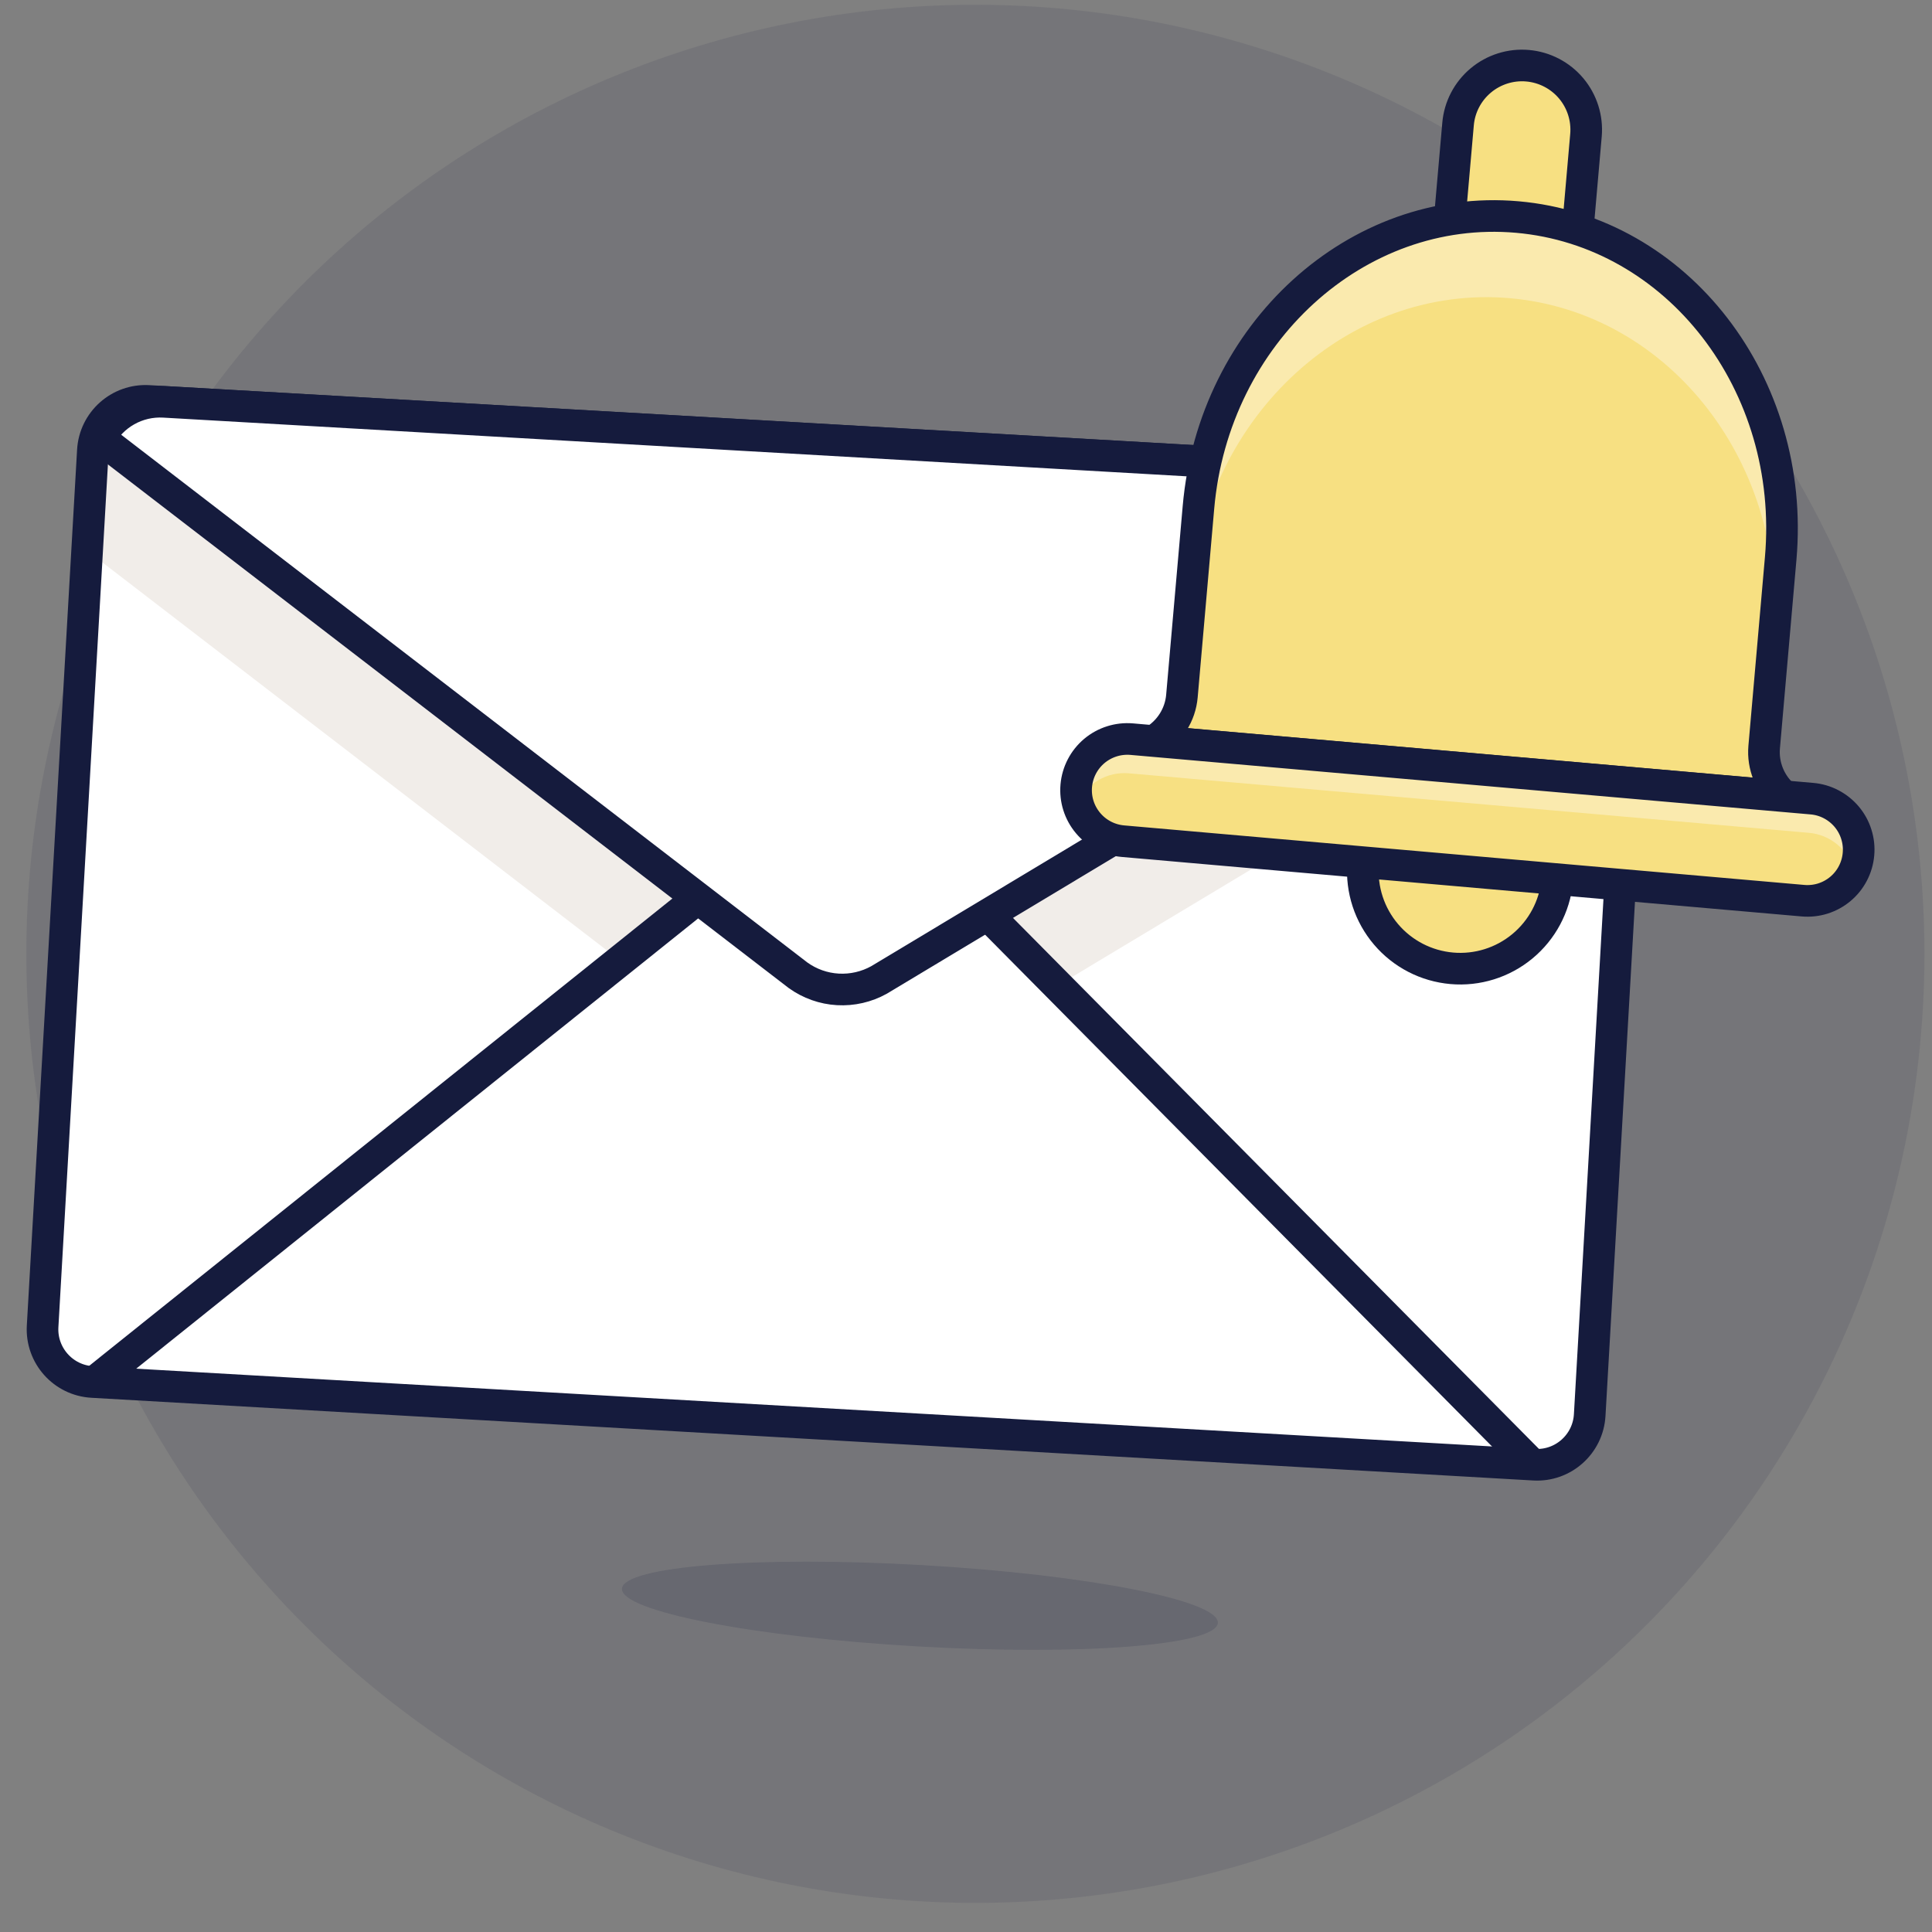
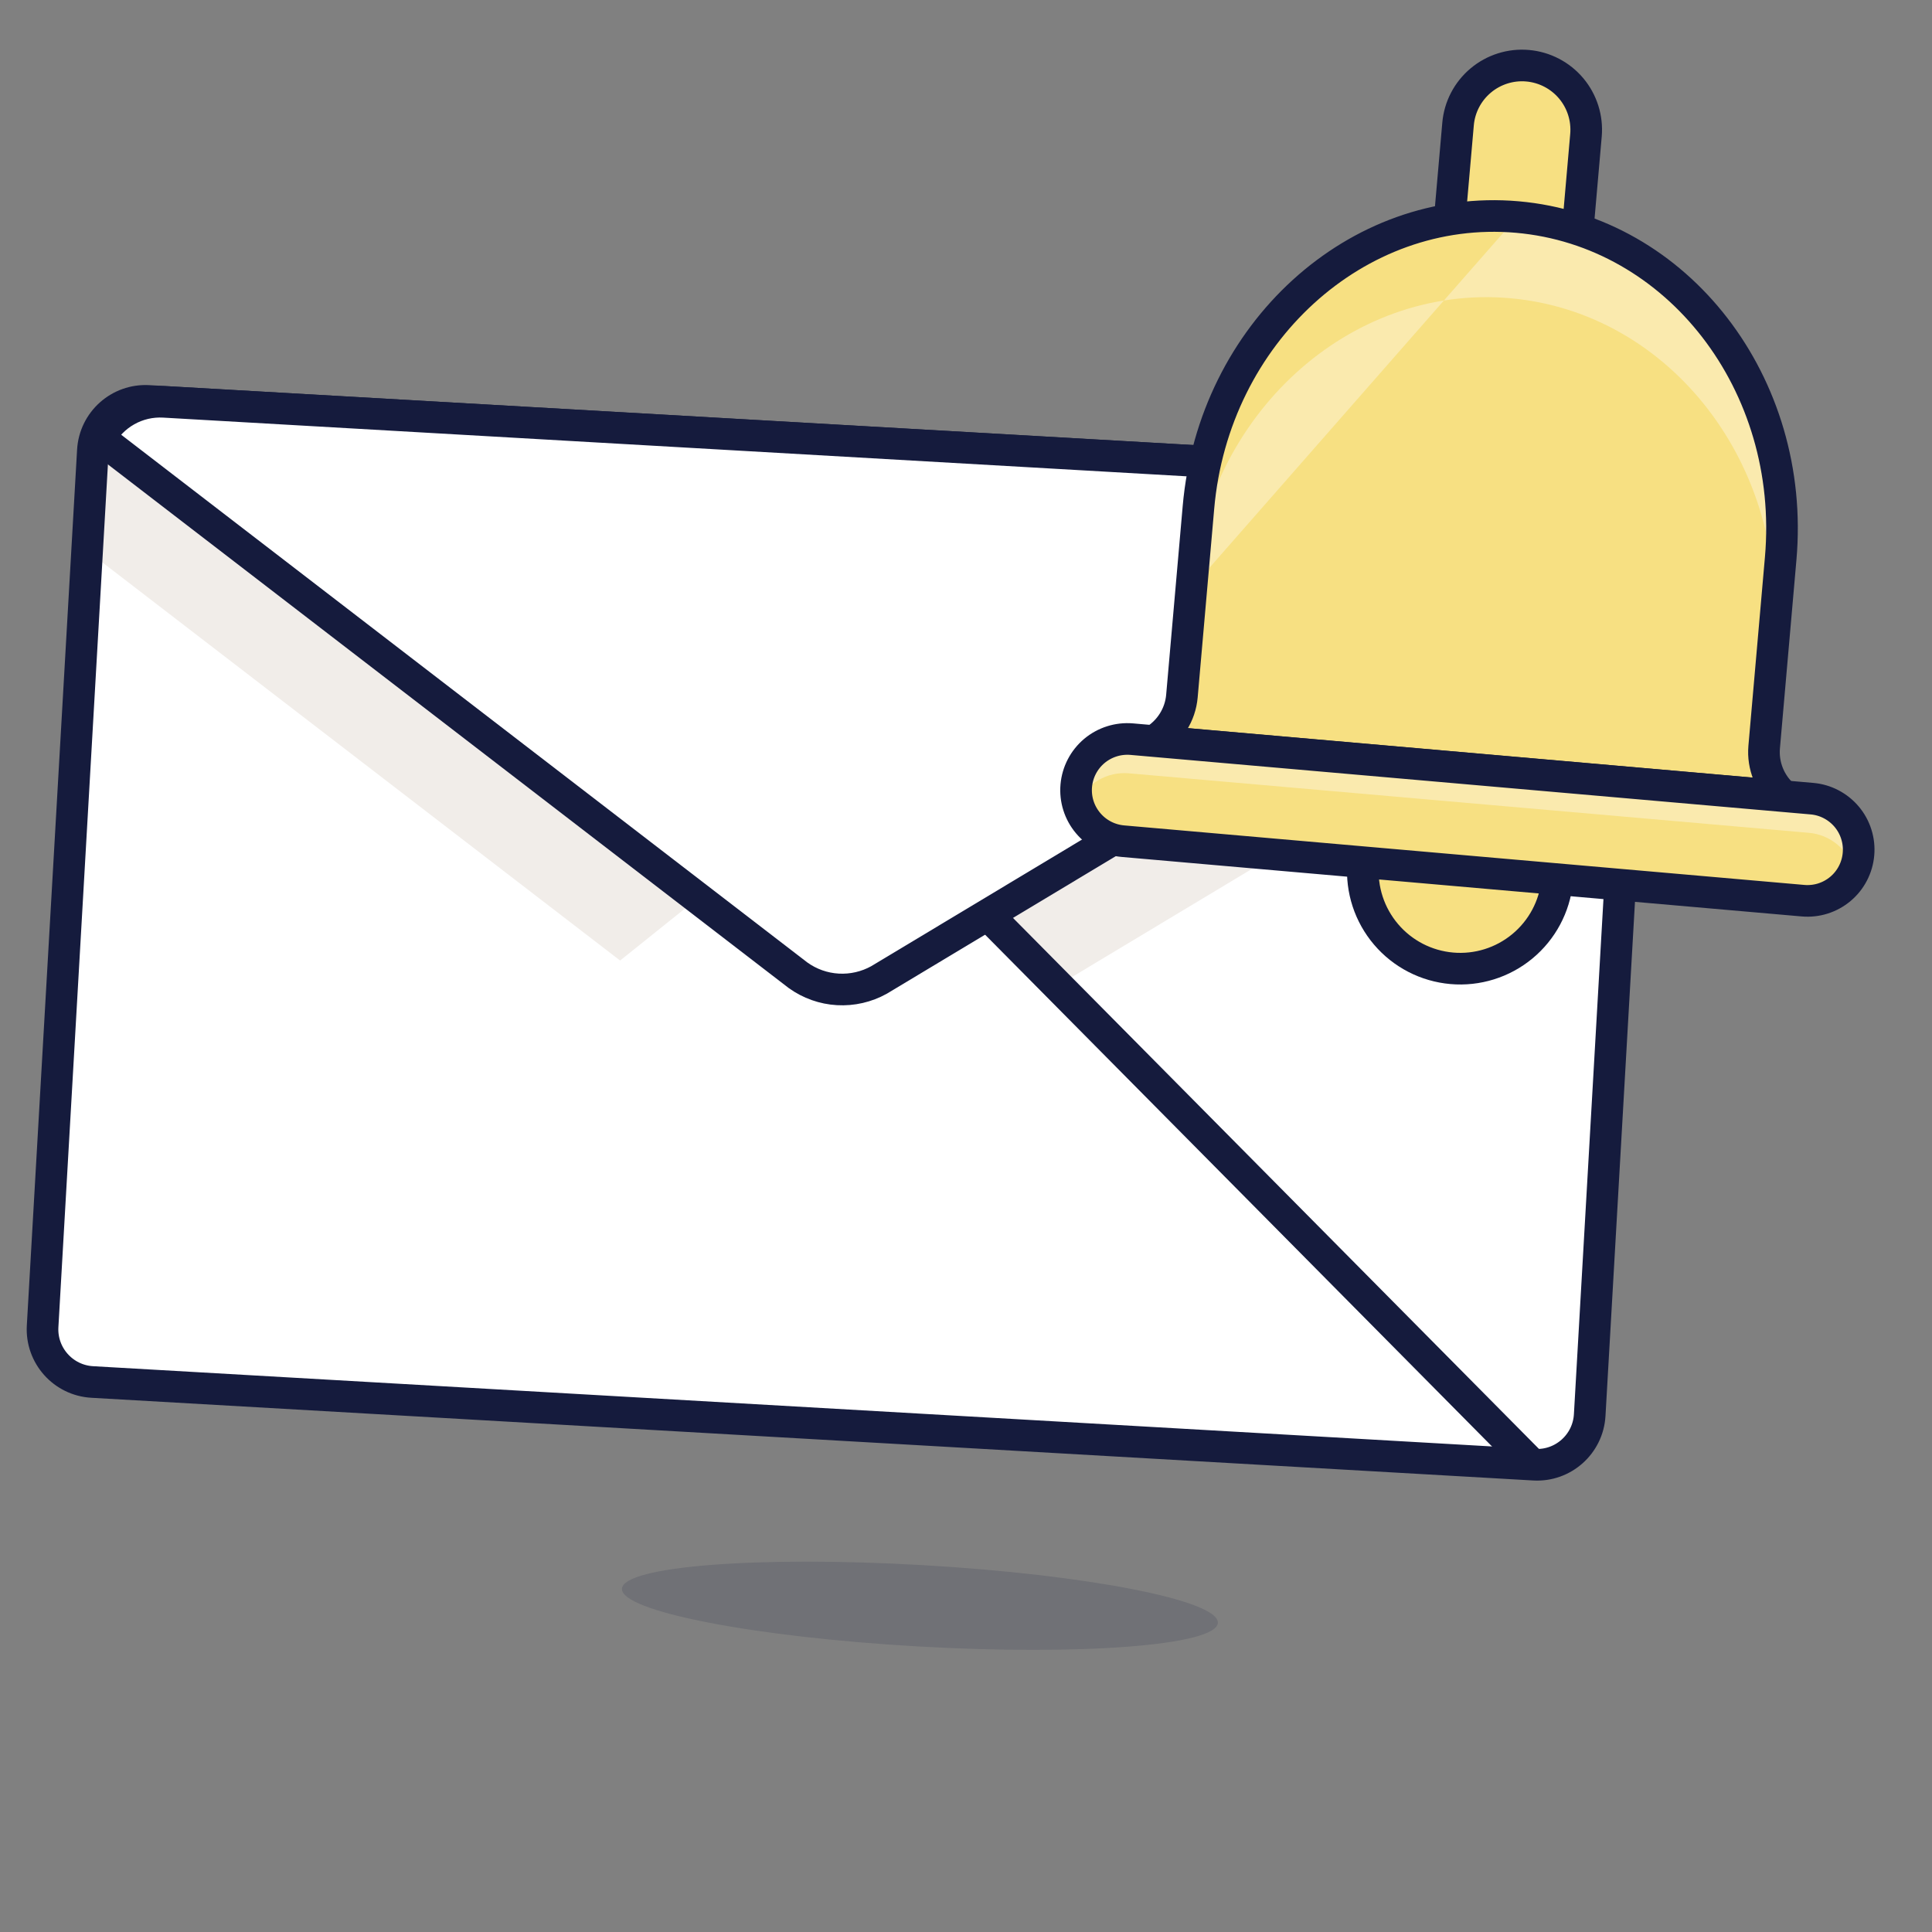
<svg xmlns="http://www.w3.org/2000/svg" width="57" height="57" viewBox="0 0 57 57" fill="none">
  <rect x="0" y="0" width="57" height="57" fill="#808080" stroke="none" />
  <g id="illustrations 72x72 px / money">
-     <path id="Vector" d="M0.777 28.141C0.777 35.567 3.727 42.689 8.978 47.94C14.229 53.191 21.351 56.141 28.777 56.141C36.203 56.141 43.325 53.191 48.576 47.94C53.827 42.689 56.777 35.567 56.777 28.141C56.777 20.715 53.827 13.593 48.576 8.342C43.325 3.091 36.203 0.141 28.777 0.141C21.351 0.141 14.229 3.091 8.978 8.342C3.727 13.593 0.777 20.715 0.777 28.141V28.141Z" fill="#151B3D" fill-opacity="0.1" />
    <g id="Group 5113">
      <path id="Vector_2" d="M2.721 40.773C1.863 40.724 1.208 39.988 1.257 39.131L2.74 13.293C2.789 12.435 3.524 11.78 4.382 11.829L46.919 14.27C47.777 14.319 48.432 15.054 48.383 15.912L46.901 41.749C46.852 42.607 46.116 43.263 45.259 43.213L2.721 40.773Z" fill="white" />
      <path id="Vector_3" d="M2.709 13.754L2.566 16.243L18.295 28.339L20.589 26.5L2.94 12.926C2.804 13.182 2.726 13.464 2.709 13.754Z" fill="#F1EDE9" />
      <path id="Vector_4" d="M31.206 29.078L48.215 18.86L48.358 16.371C48.375 16.082 48.329 15.793 48.223 15.523L29.137 26.99L31.206 29.078Z" fill="#F1EDE9" />
      <path id="Vector_5" d="M2.721 40.773C1.863 40.724 1.208 39.988 1.257 39.131L2.74 13.293C2.789 12.435 3.524 11.78 4.382 11.829L46.919 14.27C47.777 14.319 48.432 15.054 48.383 15.912L46.901 41.749C46.852 42.607 46.116 43.263 45.259 43.213L2.721 40.773Z" stroke="#151B3D" stroke-width="0.933" stroke-linecap="round" stroke-linejoin="round" />
-       <path id="Vector_6" d="M2.818 40.744L20.595 26.5" stroke="#151B3D" stroke-width="0.933" stroke-linecap="round" stroke-linejoin="round" />
      <path id="Vector_7" d="M45.165 43.169L29.137 26.988" stroke="#151B3D" stroke-width="0.933" stroke-linecap="round" stroke-linejoin="round" />
      <path id="Vector_8" d="M46.454 14.242L4.838 11.855C4.452 11.833 4.068 11.922 3.732 12.112C3.395 12.302 3.12 12.584 2.939 12.925L23.544 28.773C23.889 29.021 24.296 29.166 24.72 29.19C25.143 29.214 25.565 29.117 25.935 28.911L48.218 15.524C48.077 15.164 47.836 14.851 47.524 14.624C47.211 14.397 46.84 14.264 46.454 14.242Z" fill="white" stroke="#151B3D" stroke-width="0.933" stroke-linecap="round" stroke-linejoin="round" />
    </g>
    <path id="Vector_9" opacity="0.15" d="M35.93 47.88C35.968 47.218 32.063 46.455 27.209 46.176C22.355 45.898 18.388 46.209 18.35 46.871C18.311 47.533 22.217 48.295 27.071 48.574C31.926 48.852 35.892 48.541 35.93 47.88Z" fill="#151B3D" />
    <g id="Group 5114">
      <path id="Vector_10" d="M46.213 10.598L46.791 3.991C46.835 3.491 46.678 2.993 46.355 2.608C46.032 2.224 45.57 1.983 45.069 1.939C44.569 1.895 44.071 2.052 43.686 2.375C43.301 2.698 43.06 3.16 43.017 3.661L42.438 10.268L46.213 10.598Z" fill="#F7E082" />
      <path id="Vector_11" d="M46.213 10.598L46.791 3.991C46.835 3.491 46.678 2.993 46.355 2.608C46.032 2.224 45.57 1.983 45.069 1.939C44.569 1.895 44.071 2.052 43.686 2.375C43.301 2.698 43.06 3.16 43.017 3.661L42.438 10.268L46.213 10.598Z" stroke="#151B3D" stroke-width="0.933" stroke-linecap="round" stroke-linejoin="round" />
      <path id="Vector_12" d="M52.636 23.49C52.431 23.313 52.271 23.089 52.169 22.838C52.067 22.587 52.025 22.315 52.048 22.045L52.536 16.473C52.985 11.335 49.498 6.818 44.762 6.403C40.026 5.989 35.807 9.833 35.358 14.97L34.87 20.54C34.846 20.81 34.758 21.07 34.613 21.3C34.469 21.529 34.272 21.722 34.039 21.861L52.636 23.49Z" fill="#F7E082" />
      <path id="Vector_13" d="M40.568 24.948C40.498 24.942 40.428 24.963 40.371 25.005C40.315 25.047 40.276 25.108 40.261 25.177C40.24 25.282 40.225 25.388 40.215 25.495C40.16 26.248 40.404 26.993 40.894 27.568C41.383 28.143 42.079 28.502 42.832 28.568C43.584 28.634 44.332 28.401 44.914 27.919C45.496 27.438 45.865 26.747 45.942 25.996C45.951 25.889 45.955 25.782 45.952 25.675C45.95 25.605 45.922 25.538 45.874 25.486C45.825 25.435 45.76 25.403 45.69 25.396L40.568 24.948Z" fill="#FFE376" />
-       <path id="Vector_14" d="M45.682 26.963C45.644 26.938 45.601 26.922 45.556 26.917L40.434 26.469C40.389 26.466 40.344 26.474 40.302 26.493C40.215 26.168 40.186 25.83 40.215 25.495C40.225 25.388 40.24 25.282 40.261 25.177C40.276 25.108 40.315 25.047 40.371 25.005C40.428 24.963 40.498 24.942 40.568 24.948L45.689 25.396C45.759 25.403 45.825 25.435 45.873 25.486C45.921 25.538 45.949 25.605 45.951 25.675C45.954 25.782 45.951 25.889 45.941 25.995C45.912 26.331 45.824 26.658 45.682 26.963Z" fill="#FAEAAE" />
      <path id="Vector_15" d="M40.568 24.948C40.498 24.942 40.428 24.963 40.371 25.005C40.315 25.047 40.276 25.108 40.261 25.177C40.24 25.282 40.225 25.388 40.215 25.495C40.16 26.248 40.404 26.993 40.894 27.568C41.383 28.143 42.079 28.502 42.832 28.568C43.584 28.634 44.332 28.401 44.914 27.919C45.496 27.438 45.865 26.747 45.942 25.996C45.951 25.889 45.955 25.782 45.952 25.675C45.95 25.605 45.922 25.538 45.874 25.486C45.825 25.435 45.76 25.403 45.69 25.396L40.568 24.948Z" fill="#F7E082" stroke="#151B3D" stroke-width="0.933" stroke-linecap="round" stroke-linejoin="round" />
-       <path id="Vector_16" d="M44.549 8.798C49.285 9.212 52.773 13.73 52.324 18.867L52.533 16.473C52.982 11.336 49.495 6.818 44.759 6.404C40.023 5.989 35.804 9.833 35.355 14.971L35.145 17.364C35.595 12.227 39.813 8.383 44.549 8.798Z" fill="#FAEAAE" />
+       <path id="Vector_16" d="M44.549 8.798C49.285 9.212 52.773 13.73 52.324 18.867L52.533 16.473C52.982 11.336 49.495 6.818 44.759 6.404L35.145 17.364C35.595 12.227 39.813 8.383 44.549 8.798Z" fill="#FAEAAE" />
      <path id="Vector_17" d="M52.636 23.49C52.431 23.313 52.271 23.089 52.169 22.838C52.067 22.587 52.025 22.315 52.048 22.045L52.536 16.473C52.985 11.335 49.498 6.818 44.762 6.403C40.026 5.989 35.807 9.833 35.358 14.97L34.87 20.54C34.846 20.81 34.758 21.07 34.613 21.3C34.469 21.529 34.272 21.722 34.039 21.861L52.636 23.49Z" stroke="#151B3D" stroke-width="0.933" stroke-linecap="round" stroke-linejoin="round" />
      <path id="Vector_18" d="M54.831 25.2C54.814 25.397 54.758 25.59 54.666 25.766C54.575 25.942 54.45 26.098 54.297 26.226C54.145 26.353 53.97 26.449 53.781 26.509C53.591 26.569 53.392 26.59 53.195 26.573L33.126 24.817C32.727 24.782 32.358 24.59 32.101 24.283C31.843 23.977 31.718 23.58 31.753 23.181C31.788 22.782 31.98 22.413 32.287 22.155C32.594 21.898 32.991 21.773 33.39 21.807L53.458 23.563C53.656 23.58 53.848 23.636 54.024 23.728C54.2 23.82 54.356 23.945 54.484 24.097C54.611 24.249 54.708 24.424 54.767 24.614C54.827 24.803 54.849 25.002 54.831 25.2Z" fill="#F7E082" />
      <path id="Vector_19" d="M33.302 22.815L53.37 24.571C53.681 24.598 53.976 24.721 54.214 24.922C54.453 25.124 54.623 25.394 54.701 25.696C54.802 25.476 54.848 25.235 54.836 24.994C54.824 24.752 54.754 24.517 54.632 24.308C54.51 24.099 54.34 23.922 54.136 23.793C53.932 23.663 53.699 23.584 53.459 23.563L33.39 21.808C33.149 21.786 32.907 21.823 32.683 21.916C32.459 22.008 32.261 22.152 32.105 22.337C31.948 22.521 31.839 22.741 31.785 22.977C31.731 23.213 31.735 23.458 31.796 23.692C31.926 23.409 32.14 23.172 32.41 23.015C32.679 22.858 32.991 22.788 33.302 22.815Z" fill="#FAEAAE" />
      <path id="Vector_20" d="M54.831 25.2C54.814 25.397 54.758 25.59 54.666 25.766C54.575 25.942 54.45 26.098 54.297 26.226C54.145 26.353 53.97 26.449 53.781 26.509C53.591 26.569 53.392 26.59 53.195 26.573L33.126 24.817C32.727 24.782 32.358 24.59 32.101 24.283C31.843 23.977 31.718 23.58 31.753 23.181C31.788 22.782 31.98 22.413 32.287 22.155C32.594 21.898 32.991 21.773 33.39 21.807L53.458 23.563C53.656 23.58 53.848 23.636 54.024 23.728C54.2 23.82 54.356 23.945 54.484 24.097C54.611 24.249 54.708 24.424 54.767 24.614C54.827 24.803 54.849 25.002 54.831 25.2Z" stroke="#151B3D" stroke-width="0.933" stroke-linecap="round" stroke-linejoin="round" />
    </g>
  </g>
</svg>